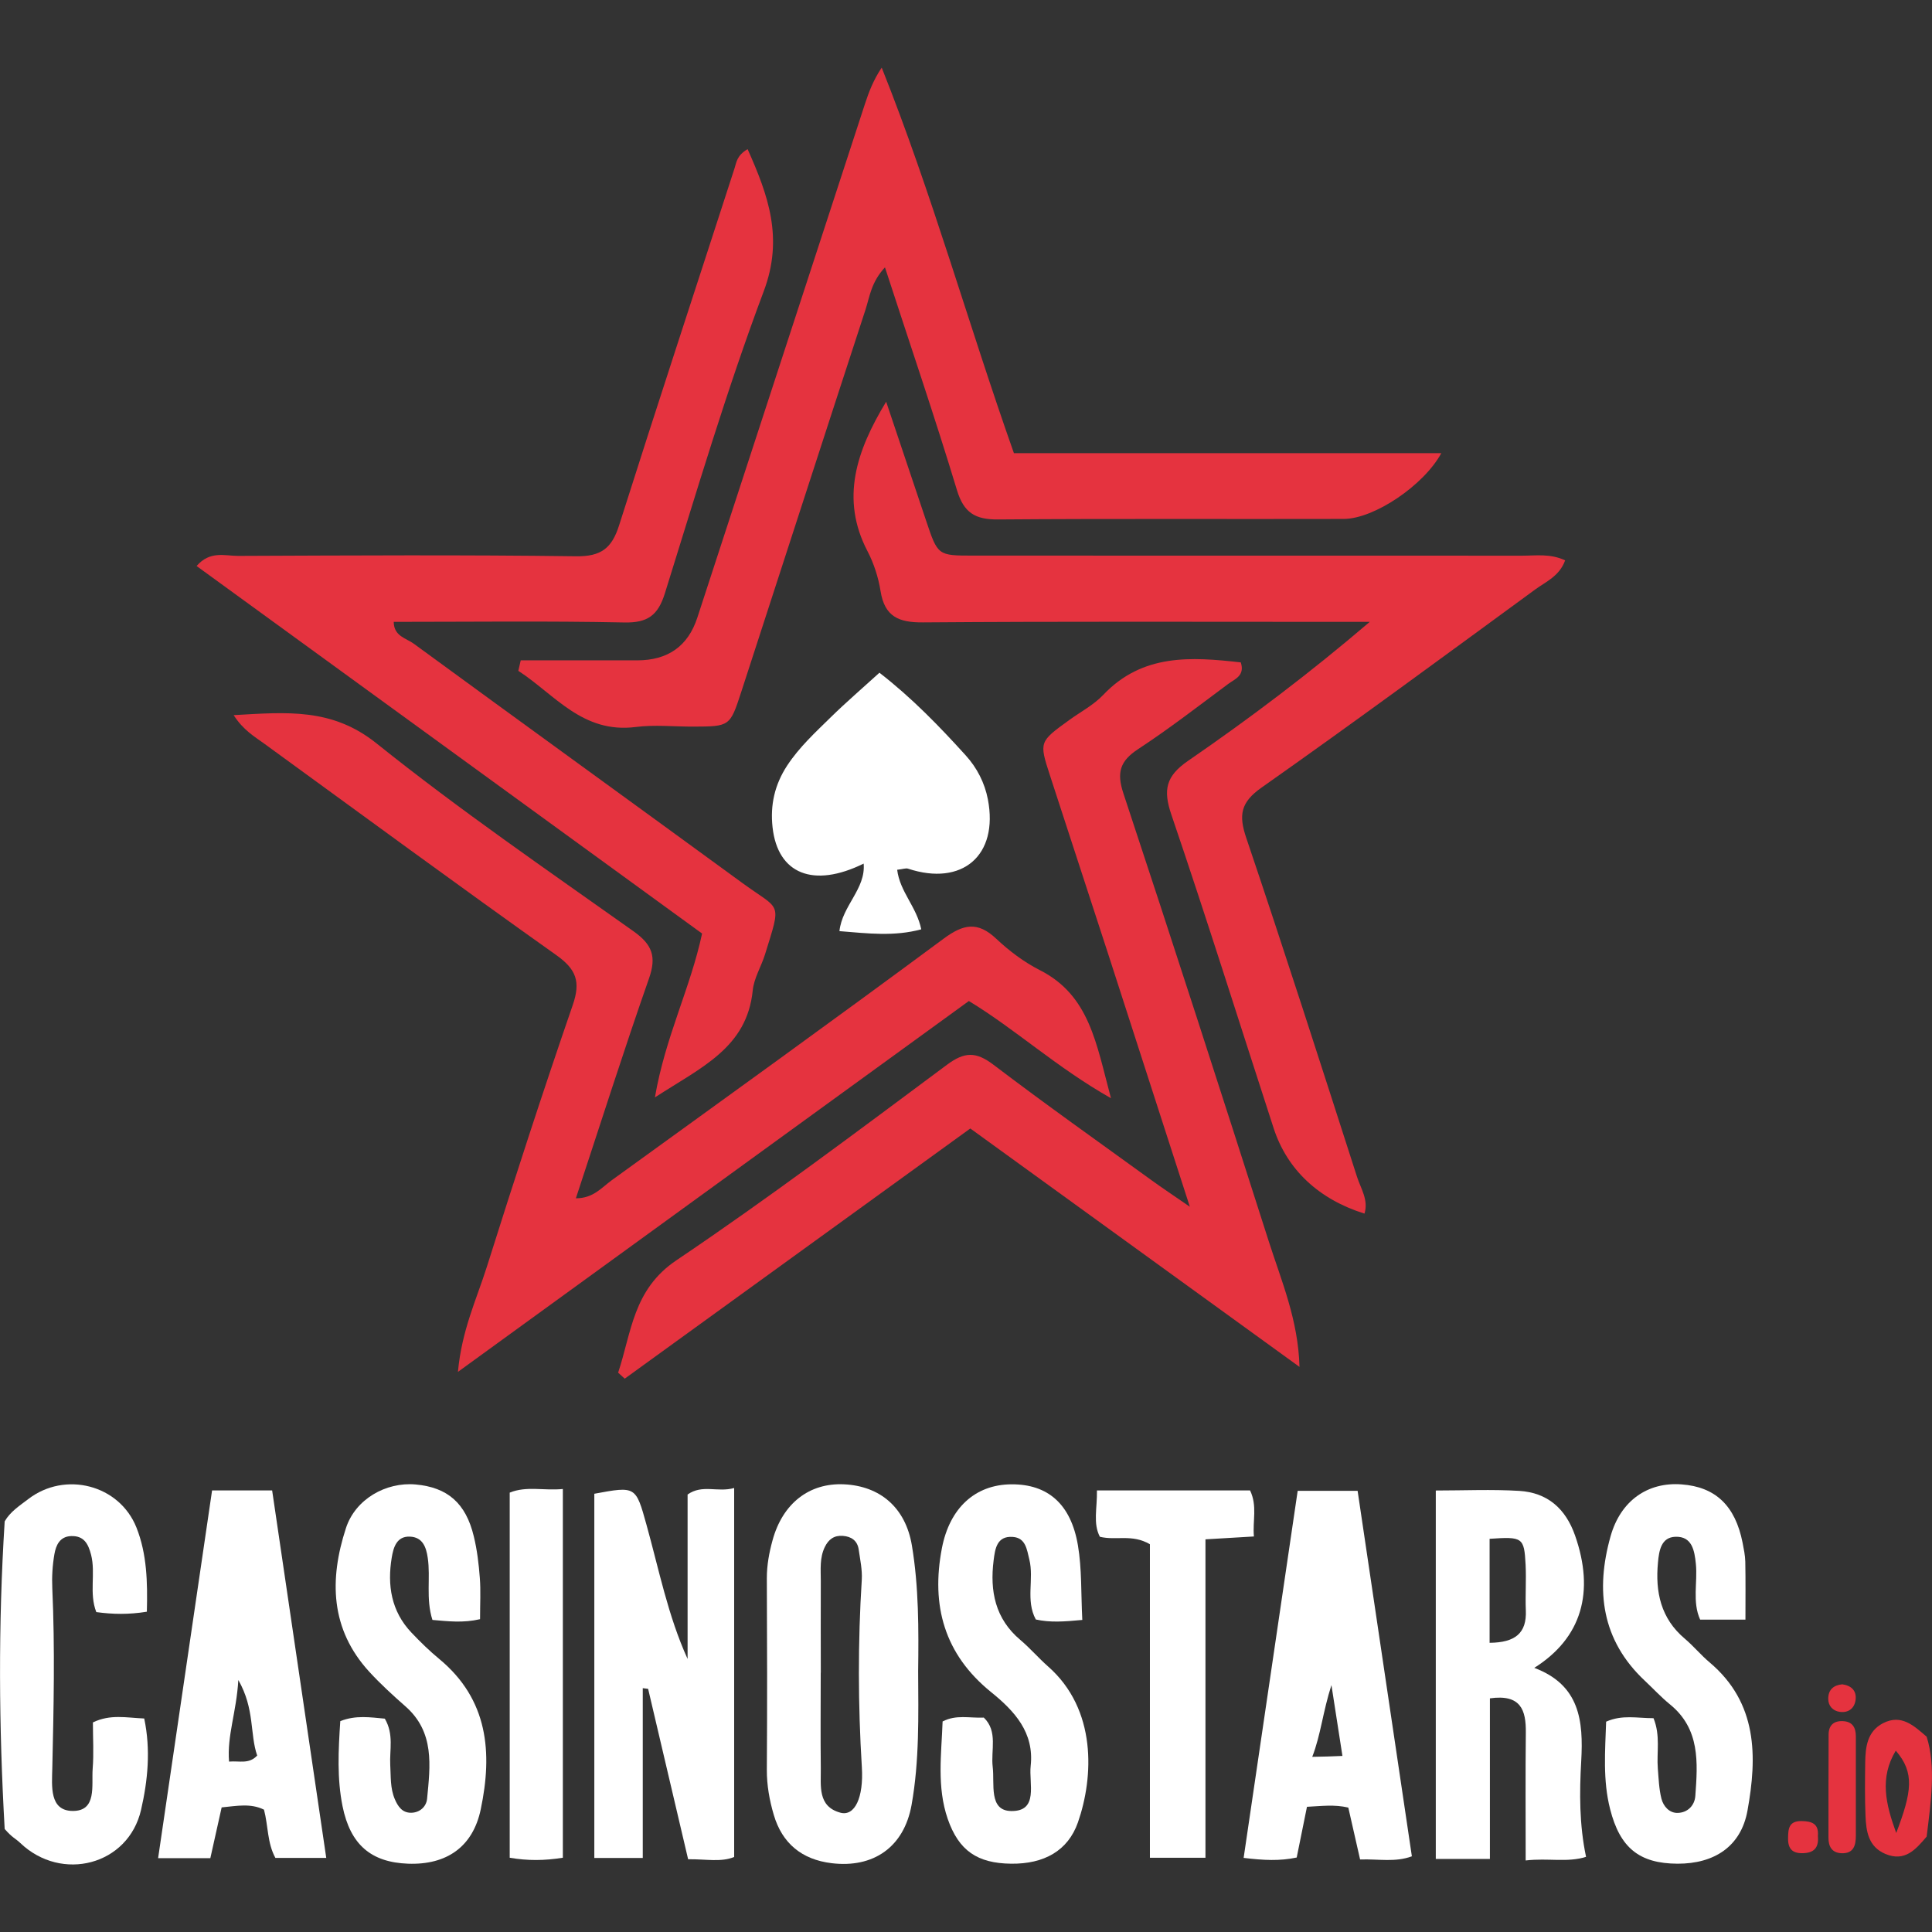
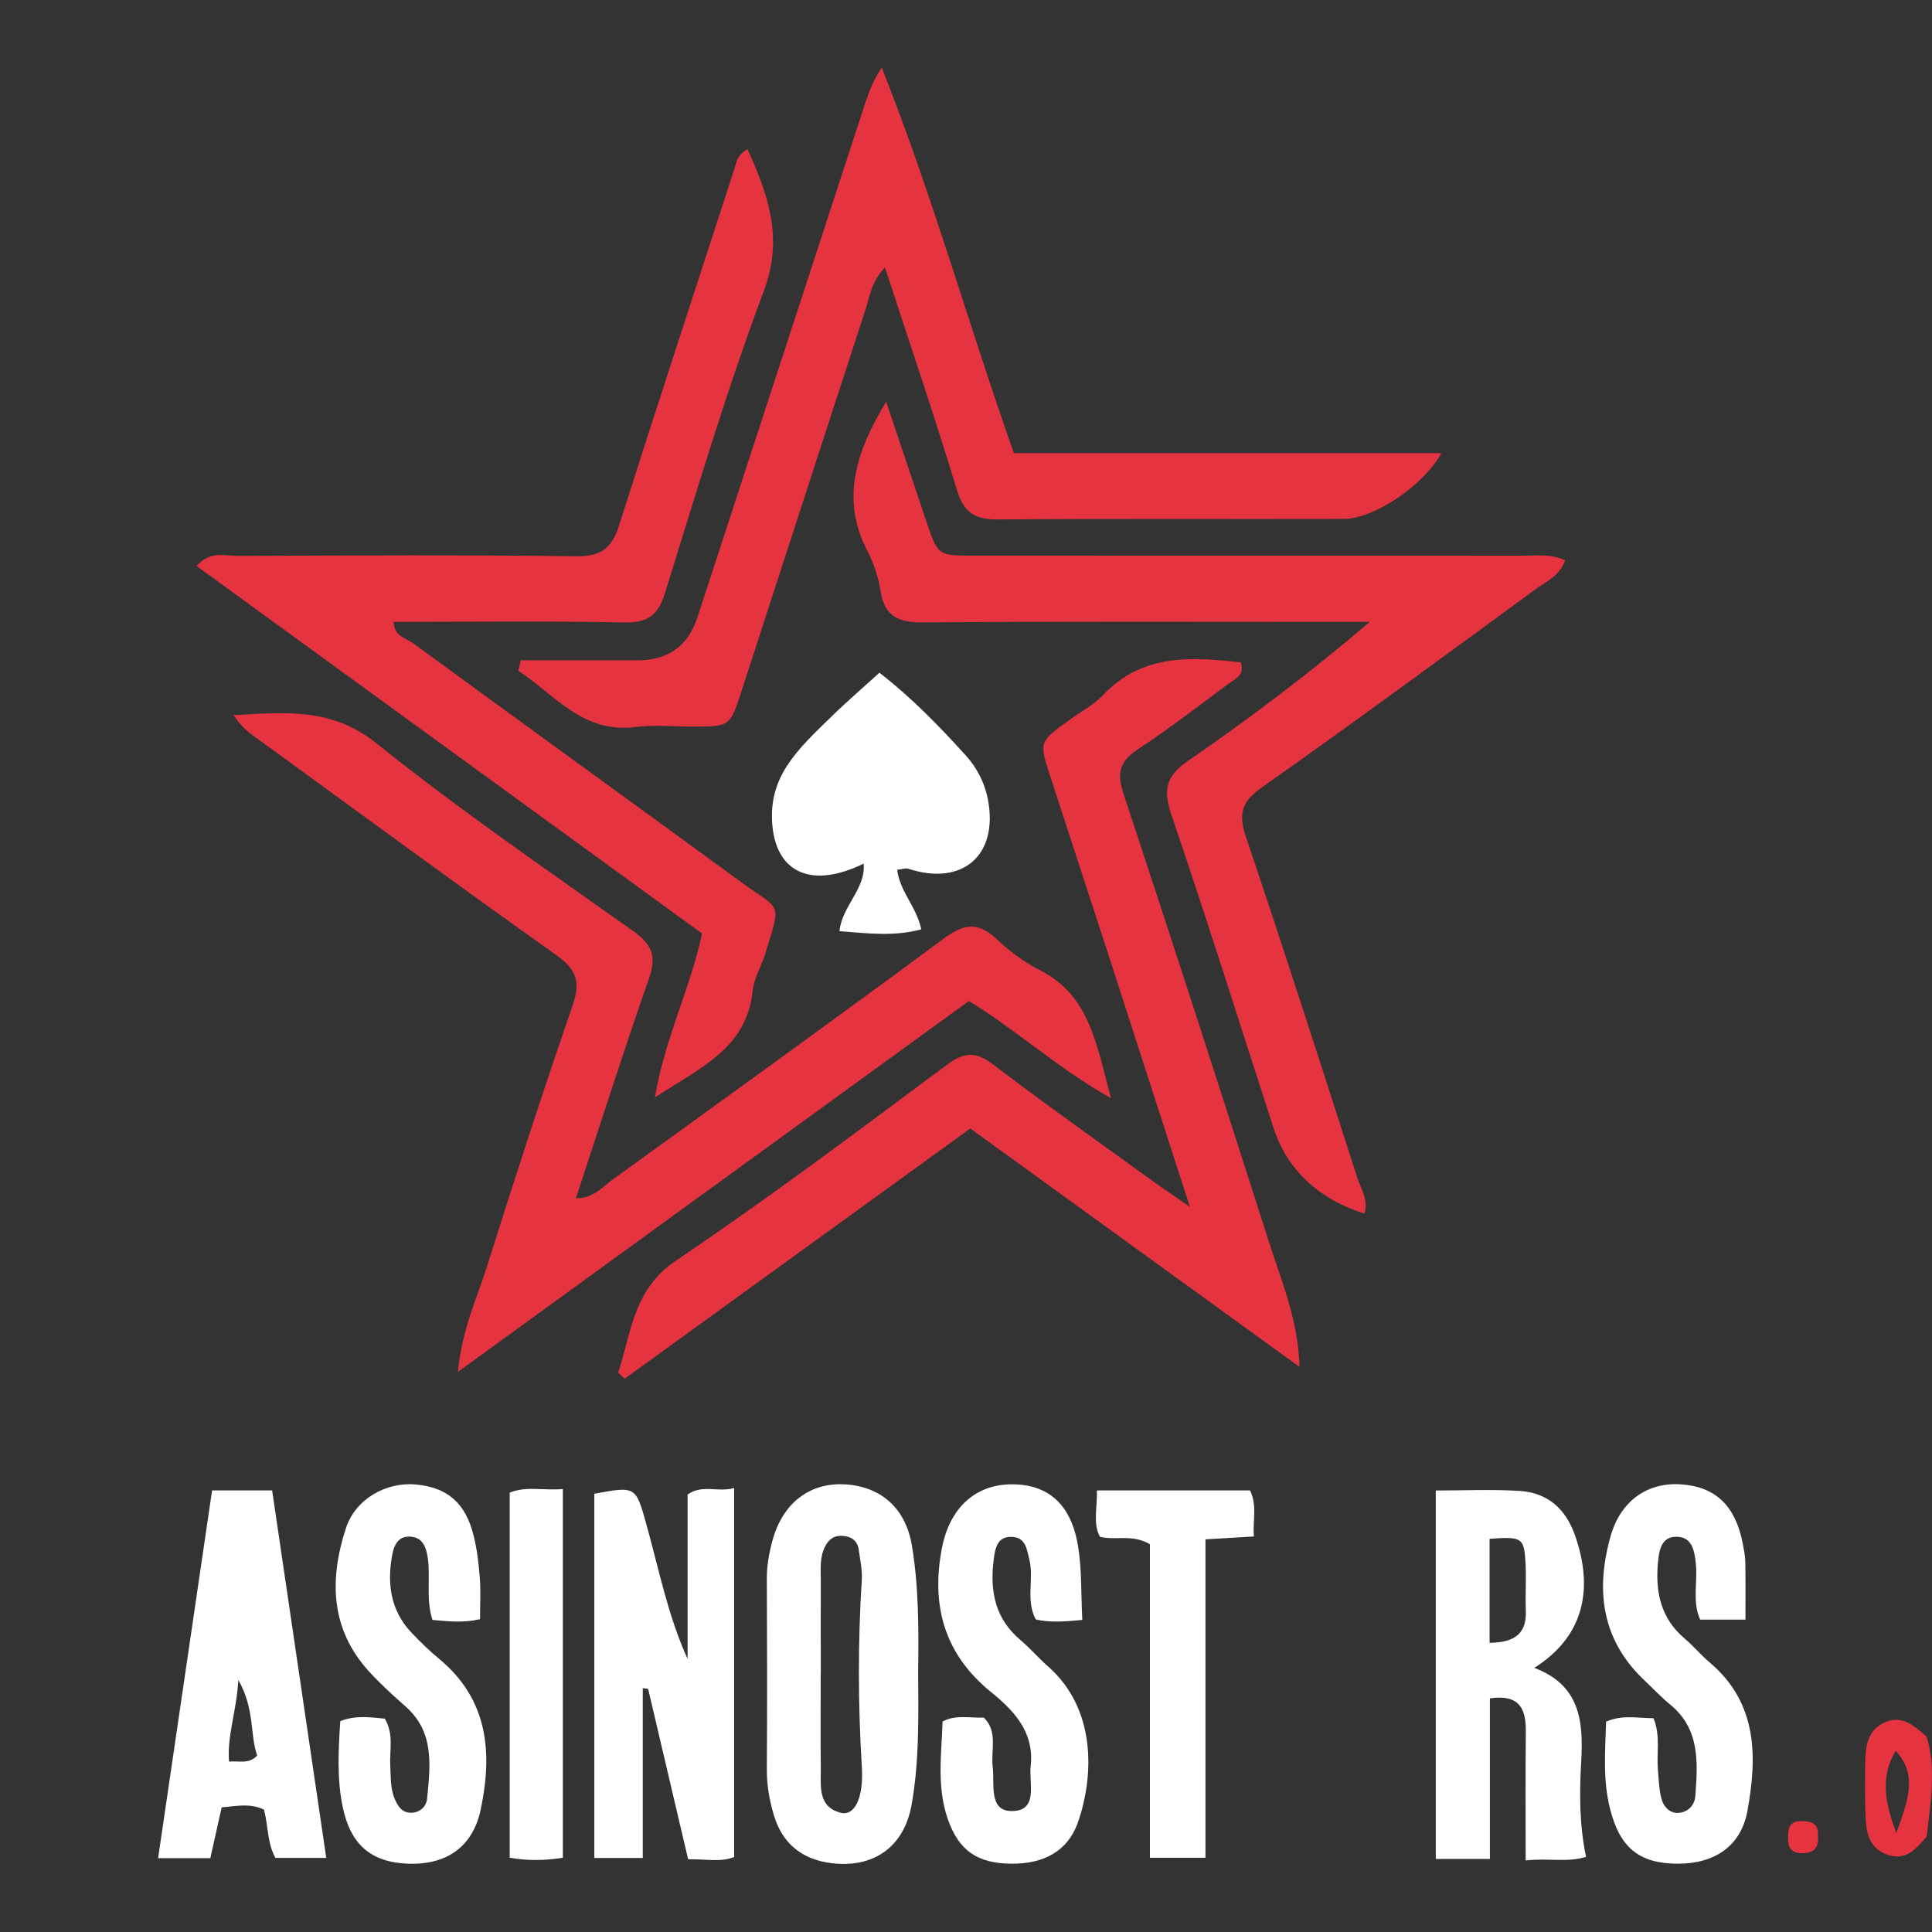
<svg xmlns="http://www.w3.org/2000/svg" id="Layer_1" viewBox="0 0 256 256">
  <rect x="0" y="0" width="256" height="256" fill="#333333" stroke="none" />
  <defs>
    <style>.cls-1{fill:#e5333f;}.cls-1,.cls-2{stroke-width:0px;}.cls-2{fill:#fff;}</style>
  </defs>
-   <path class="cls-2" d="M.62,201.59c.74-1.29,1.96-2.06,3.12-2.95,4.87-3.75,12.09-1.92,14.35,3.79,1.38,3.5,1.47,7.19,1.37,11.13-2.39.39-4.52.35-6.7.05-.98-2.51-.06-5.12-.69-7.59-.38-1.47-.95-2.54-2.65-2.48-1.51.05-2.01,1.24-2.21,2.39-.26,1.49-.35,3.03-.28,4.54.36,7.95.18,15.9,0,23.85-.05,2.32-.41,5.61,2.69,5.64,3.26.03,2.49-3.4,2.66-5.61.16-2,.03-4.02.03-6.12,2.31-1.12,4.44-.62,6.8-.52.88,4.17.47,8.24-.42,12.11-1.69,7.33-10.52,9.62-16,4.39-.67-.64-1.03-.67-2.07-1.86-.77-13.62-.87-26.92,0-40.75Z" />
  <path class="cls-1" d="M255.29,243.36c-1.44,1.7-2.89,3.39-5.48,2.29-2.24-.95-2.54-2.99-2.62-5.04-.1-2.35-.07-4.72-.04-7.07.03-2.07.27-4.13,2.37-5.21,2.44-1.25,4.1.36,5.77,1.79,1.26,3.98.56,8.68,0,13.24ZM251.26,242.88c2.07-5.45,2.47-7.98-.06-10.91-2.17,3.6-1.34,7.08.06,10.91Z" />
  <path class="cls-1" d="M117.42,53.23c1.77,5.26,3.54,10.52,5.3,15.78,1.54,4.59,1.54,4.61,6.19,4.61,24.27,0,48.55,0,72.82.01,1.82,0,3.69-.3,5.66.62-.76,2.1-2.56,2.83-3.97,3.86-12.04,8.81-24.06,17.66-36.26,26.25-2.78,1.96-3.05,3.64-2.02,6.68,5.04,14.91,9.85,29.91,14.67,44.89.5,1.56,1.55,3.07.99,4.88-6.04-1.89-10.25-5.81-12.04-11.33-4.5-13.84-8.85-27.73-13.54-41.51-1.13-3.3-.74-5.13,2.21-7.16,8.2-5.64,16.15-11.64,24.07-18.41-1.4,0-2.81,0-4.21,0-18.33,0-36.66-.07-54.99.07-3.24.03-5.08-.78-5.62-4.14-.29-1.81-.88-3.66-1.73-5.29-3.62-6.93-1.47-13.31,2.47-19.81Z" />
  <path class="cls-1" d="M117.25,35.44c-1.81,1.95-2.01,3.86-2.56,5.57-5.52,16.89-10.98,33.8-16.48,50.7-1.48,4.55-1.52,4.55-6.34,4.57-2.55.01-5.13-.27-7.63.05-7.06.9-10.73-4.31-15.56-7.44.11-.46.21-.93.32-1.39,5.14,0,10.29,0,15.43,0q6.12,0,7.97-5.66c7.4-22.69,14.8-45.38,22.21-68.07.52-1.58,1.1-3.13,2.22-4.81,6.66,16.68,11.46,33.95,17.52,51.09h56.63c-2.34,4.29-8.92,8.7-12.92,8.71-15.28.04-30.55-.05-45.83.07-3,.02-4.52-.87-5.43-3.89-2.94-9.71-6.22-19.32-9.53-29.49Z" />
  <path class="cls-1" d="M99.06,19.76c2.72,6.1,4.8,11.76,2.14,18.83-4.93,13.13-8.91,26.62-13.1,40.03-.91,2.92-2.29,3.93-5.39,3.86-10.16-.21-20.33-.08-30.54-.08.02,1.92,1.66,2.16,2.65,2.89,14.5,10.61,29.06,21.13,43.57,31.73,5.08,3.71,5.19,2.29,2.98,9.44-.5,1.61-1.47,3.15-1.63,4.79-.77,7.6-6.82,10.17-12.96,14.16,1.37-8.02,4.71-14.49,6.25-21.71-22.29-16.21-44.6-32.43-66.98-48.7,1.78-2.06,3.76-1.34,5.5-1.34,14.93-.06,29.86-.15,44.79.05,3.3.04,4.73-1.06,5.69-4.09,5.01-15.8,10.2-31.55,15.3-47.32.26-.8.29-1.68,1.73-2.54Z" />
  <path class="cls-1" d="M81.9,181.9c1.78-5.32,1.96-11.02,7.72-14.9,12.22-8.23,24.01-17.1,35.84-25.9,2.35-1.75,3.86-1.77,6.16-.03,6.88,5.23,13.94,10.23,20.94,15.3,1.44,1.04,2.92,2.03,5.1,3.53-3.78-11.71-7.3-22.62-10.83-33.52-2.56-7.89-5.15-15.76-7.71-23.65-1.44-4.43-1.42-4.44,2.57-7.33,1.51-1.09,3.23-1.99,4.49-3.32,5.21-5.49,11.66-5.05,18.23-4.31.58,1.77-.8,2.21-1.66,2.85-3.94,2.93-7.84,5.95-11.94,8.64-2.41,1.58-2.87,3.1-1.95,5.88,6.54,19.74,12.93,39.54,19.26,59.35,1.68,5.26,3.9,10.39,4.07,16.63-14.42-10.44-28.85-20.89-43.62-31.59-15.26,11.05-30.52,22.1-45.79,33.15-.29-.26-.58-.53-.87-.79Z" />
  <path class="cls-1" d="M76.3,158.78c2.31.01,3.42-1.42,4.74-2.38,14.69-10.63,29.41-21.22,43.98-32.01,2.63-1.95,4.52-2.33,6.99,0,1.71,1.61,3.67,3.09,5.76,4.15,6.61,3.35,7.48,9.71,9.44,16.98-7.28-4.13-12.6-9.1-18.83-12.88-22.36,16.23-44.68,32.43-67.7,49.14.5-5.51,2.47-9.63,3.82-13.89,3.66-11.61,7.42-23.2,11.39-34.71,1.07-3.09.48-4.73-2.16-6.61-12.99-9.22-25.82-18.65-38.7-28.02-1.32-.96-2.78-1.79-4.07-3.79,7.06-.4,13.04-.98,18.94,3.75,10.96,8.79,22.59,16.76,34.06,24.9,2.47,1.76,3.05,3.34,2.04,6.23-3.34,9.53-6.4,19.17-9.69,29.13Z" />
  <path class="cls-2" d="M85.17,223.68v22.51h-6.42v-48.26c5.5-1.02,5.49-1.01,6.91,4.1,1.66,5.96,2.85,12.07,5.45,17.79v-21.79c1.96-1.39,3.97-.24,6.17-.86v48.89c-1.75.72-3.73.27-6.1.3-1.77-7.56-3.53-15.07-5.3-22.58l-.71-.09Z" />
  <path class="cls-2" d="M121.66,221.46c.03,5.91.17,11.86-.87,17.69-1,5.61-5.07,8.41-10.61,7.73-3.94-.48-6.54-2.63-7.65-6.4-.57-1.93-.93-3.92-.92-5.99.06-8.46.04-16.91,0-25.37,0-1.72.3-3.36.75-5,1.33-4.9,4.86-7.66,9.49-7.44,4.77.23,8.14,3.08,8.98,8.1.92,5.51.9,11.1.83,16.68ZM108.75,221.63c0,4.23-.04,8.45.01,12.68.03,2.31-.45,5.05,2.59,5.88,1.91.52,3.1-2,2.85-6.03-.51-8.28-.53-16.55-.01-24.83.08-1.33-.22-2.68-.41-4.02-.17-1.17-.98-1.72-2.11-1.8-1.14-.08-1.88.45-2.38,1.48-.7,1.45-.53,2.98-.53,4.49-.02,4.05,0,8.11,0,12.16Z" />
  <path class="cls-2" d="M197.41,246.32h-7.16v-48.82c3.72,0,7.4-.17,11.06.05,3.73.23,6.15,2.34,7.4,5.93,2.6,7.44.91,13.54-5.41,17.52,6.04,2.27,6.52,7.03,6.22,12.35-.24,4.19-.26,8.43.64,12.69-2.49.79-4.98.13-8,.48,0-5.9-.04-11.43.02-16.96.03-2.95-.65-5.1-4.76-4.52v21.27ZM197.38,217.68c3.41-.03,4.93-1.29,4.8-4.3-.08-2.01.07-4.04-.03-6.05-.19-3.62-.39-3.73-4.77-3.43v13.77Z" />
  <path class="cls-2" d="M143.41,214.65c-2.44.23-4.28.36-6.16-.06-1.38-2.54-.21-5.35-.86-7.96-.33-1.33-.48-2.86-2.19-2.98-2.13-.16-2.35,1.61-2.54,3.11-.51,4.06.2,7.73,3.54,10.54,1.29,1.09,2.4,2.39,3.67,3.51,6.48,5.69,6.06,14.65,3.96,20.67-1.32,3.76-4.49,5.52-8.85,5.47-4.48-.05-6.94-1.73-8.4-5.93-1.47-4.26-.83-8.63-.68-12.92,1.82-.93,3.51-.43,5.46-.51,1.9,1.83.91,4.33,1.18,6.55.27,2.22-.56,5.77,2.42,5.83,3.72.08,2.35-3.67,2.61-5.97.49-4.44-2.14-7.28-5.26-9.8-6.17-5-7.97-11.45-6.5-19.07,1.02-5.28,4.37-8.42,9.21-8.45,4.8-.03,7.88,2.59,8.81,8.08.53,3.12.4,6.35.58,9.89Z" />
  <path class="cls-2" d="M28.1,197.49h7.96c2.38,16.16,4.76,32.29,7.17,48.69h-6.74c-1.09-1.99-.94-4.24-1.51-6.39-1.76-.87-3.57-.5-5.61-.3-.5,2.23-1,4.47-1.5,6.73h-6.92c2.39-16.26,4.74-32.28,7.15-48.72ZM31.58,222.61c-.25,4.29-1.51,7.35-1.23,10.81,1.43-.12,2.63.37,3.73-.8-.99-2.83-.3-6.16-2.5-10.01Z" />
-   <path class="cls-2" d="M164.79,246.17c2.42-16.43,4.78-32.46,7.16-48.63h7.94c2.37,16,4.77,32.15,7.19,48.43-2.2.82-4.38.34-6.86.42-.51-2.26-1.02-4.49-1.56-6.87-1.82-.45-3.61-.2-5.48-.11-.48,2.39-.91,4.52-1.36,6.72-2.24.48-4.39.37-7.03.05ZM176.43,223.26c-1.16,3.6-1.41,6.59-2.55,9.53q2.05-.03,4-.12c-.46-2.99-.92-5.97-1.46-9.4Z" />
  <path class="cls-2" d="M63.61,214.55c-2.25.52-4.21.28-6.31.1-.9-2.83-.23-5.58-.62-8.22-.21-1.46-.69-2.74-2.35-2.82-1.78-.08-2.2,1.45-2.42,2.76-.61,3.67-.08,7.12,2.6,9.95,1.17,1.23,2.38,2.42,3.69,3.5,6.49,5.37,7.08,12.41,5.5,19.93-1.04,4.97-4.52,7.38-9.62,7.2-4.92-.18-7.66-2.53-8.69-7.61-.74-3.68-.56-7.38-.3-11.28,2.05-.82,4-.5,5.9-.33,1.23,2.1.61,4.17.72,6.15.09,1.52-.02,3.05.6,4.51.42.99,1,1.83,2.18,1.81,1.16-.02,2-.83,2.1-1.84.42-4.39,1.03-8.85-2.88-12.27-1.65-1.45-3.28-2.94-4.77-4.56-5.18-5.65-5.32-12.24-3.1-19.05,1.25-3.84,5.3-6.13,9.23-5.78,4.22.38,6.65,2.46,7.71,6.87.44,1.8.66,3.67.8,5.52.13,1.68.03,3.37.03,5.46Z" />
  <path class="cls-2" d="M231.25,214.61h-5.97c-1.07-2.36-.32-4.94-.57-7.4-.18-1.77-.51-3.65-2.7-3.58-1.9.06-2.18,1.84-2.32,3.41-.37,3.9.37,7.41,3.55,10.09,1.16.98,2.14,2.18,3.31,3.16,6.34,5.36,6.3,12.46,5,19.63-.86,4.75-4.4,7.04-9.26,7.03-5.08-.02-7.64-2.11-8.94-7.23-.98-3.83-.66-7.68-.53-11.59,2.14-.95,4.11-.46,6.28-.46.94,2.32.4,4.53.57,6.66.11,1.34.15,2.71.48,4.01.25.98,1.03,1.91,2.15,1.88,1.33-.03,2.25-.99,2.34-2.25.32-4.42.65-8.87-3.36-12.13-1.18-.96-2.22-2.09-3.33-3.13-5.74-5.38-6.56-11.98-4.54-19.15,1.33-4.72,4.93-7.21,9.41-6.87,4.49.33,7.11,2.82,8.08,7.72.16.83.34,1.67.36,2.51.05,2.49.02,4.98.02,7.7Z" />
  <path class="cls-2" d="M118.88,115.25c.36,2.93,2.58,4.9,3.19,7.89-3.6.97-7,.55-10.84.24.37-3.39,3.5-5.59,3.21-8.95-6.67,3.29-11.38,1.37-12.07-4.79-.33-2.96.27-5.66,1.94-8.21,1.61-2.44,3.72-4.38,5.77-6.39,2.03-1.99,4.2-3.85,6.45-5.9,4.31,3.34,7.93,7.09,11.43,10.95,1.5,1.65,2.52,3.65,2.94,5.83,1.43,7.43-3.39,11.56-10.59,9.18-.28-.09-.65.06-1.43.15Z" />
  <path class="cls-2" d="M145.36,197.49h20.28c.99,2.07.32,4.02.51,6.1-2.29.13-4.12.24-6.42.38v42.19h-7.36v-41.54c-2.38-1.39-4.49-.46-6.63-.99-.93-1.77-.35-3.75-.39-6.14Z" />
  <path class="cls-2" d="M74.58,246.16c-2.46.39-4.63.41-7.04,0v-48.38c2.23-.91,4.52-.23,7.04-.48v48.86Z" />
-   <path class="cls-1" d="M245.91,237.15c0,2.03,0,4.05,0,6.08,0,1.29-.29,2.41-1.93,2.33-1.26-.06-1.7-.91-1.7-2.04,0-4.56,0-9.11.02-13.67,0-1.22.66-1.85,1.9-1.79,1.27.06,1.71.86,1.71,2.01,0,2.36,0,4.73,0,7.09Z" />
  <path class="cls-1" d="M240.88,243.24c.12,1.35-.29,2.22-1.83,2.31-1.46.08-2.14-.47-2.12-1.97.01-1.27.1-2.3,1.79-2.28,1.36.02,2.29.35,2.16,1.94Z" />
-   <path class="cls-1" d="M244.11,223.18c1.2.17,1.9.84,1.77,2.02-.13,1.16-.95,1.79-2.11,1.63-.88-.13-1.52-.76-1.52-1.73,0-1.2.7-1.81,1.86-1.92Z" />
</svg>